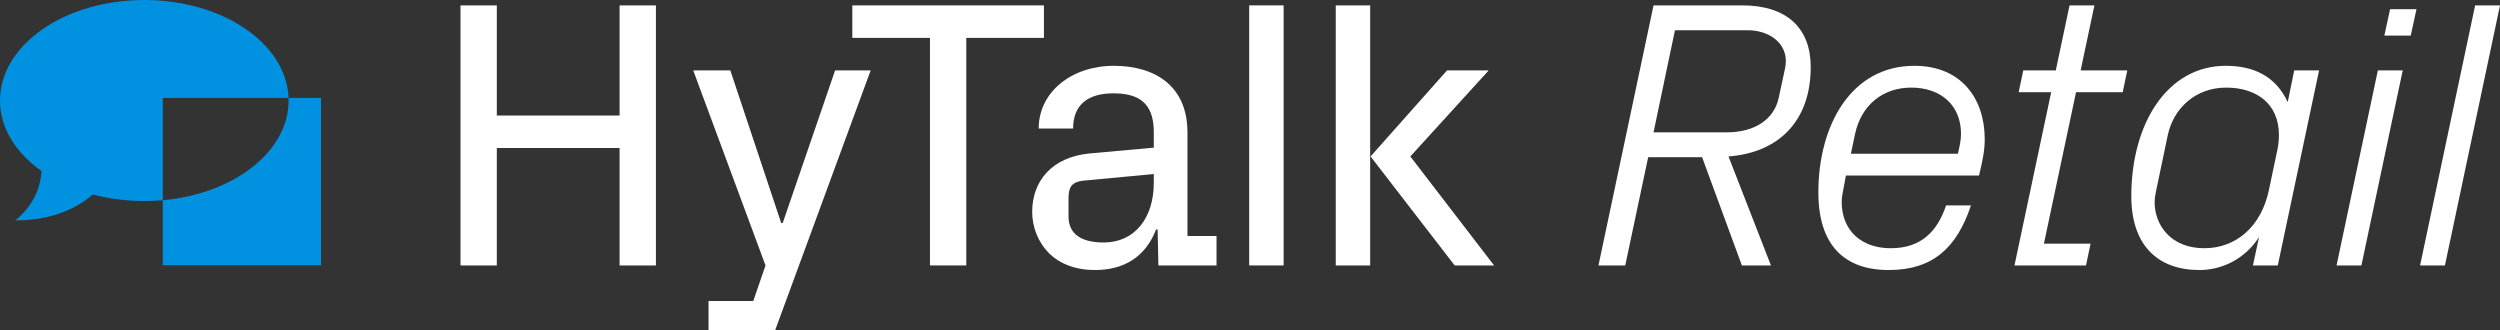
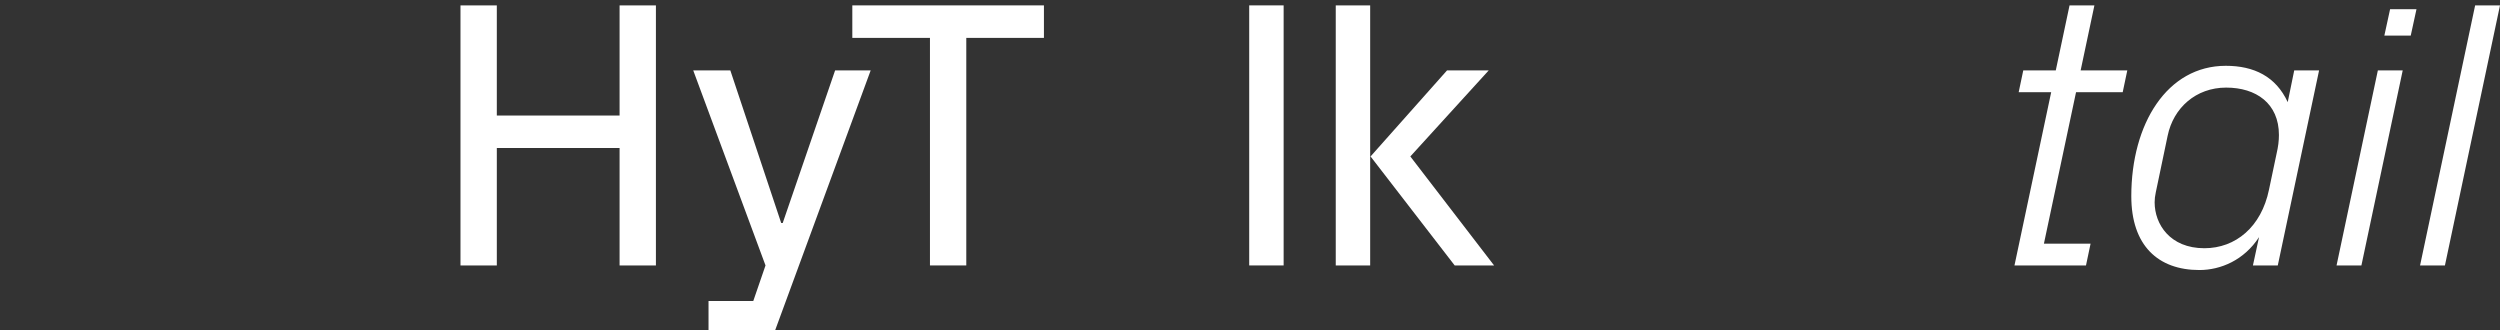
<svg xmlns="http://www.w3.org/2000/svg" id="b" viewBox="0 0 1099.389 145.32">
  <rect x="0" y="0" width="1099.389" height="145.32" fill="#333333" stroke="none" />
  <defs>
    <style>.e{fill:#fff;}.f{fill:#0092e1;}</style>
  </defs>
  <g id="c">
-     <path class="f" d="M126.897,43.081C126.041,19.187,97.968,0,63.459,0,28.411,0,0,19.792,0,44.205c0,12.098,6.981,23.064,18.287,31.049-.494,6.811-3.224,14.889-11.54,21.661,16.811,0,27.541-5.709,34.066-11.403,7.032,1.871,14.668,2.895,22.645,2.895,2.752,0,5.468-.121,8.129-.358v28.587h69.584V43.081h-14.275ZM71.588,88.049v-44.968h55.309c.014.376.02.748.02,1.124,0,22.495-24.121,41.063-55.329,43.844Z" />
-   </g>
+     </g>
  <g id="d">
    <path class="e" d="M272.464,65.097h-53.986v51.632h-15.977V2.366h15.977v48.437h53.986V2.366h15.977v114.364h-15.977v-51.632Z" />
    <path class="e" d="M311.579,145.32v-12.95h19.677l5.382-15.641-31.787-85.773h16.314l22.368,67.104h.673l23.041-67.104h15.641l-42.045,114.364h-29.264Z" />
    <path class="e" d="M374.812,2.366h84.259v14.295h-34.141v100.068h-15.977V16.661h-34.141V2.366Z" />
-     <path class="e" d="M460.97,111.011c-4.373-4.541-7.064-11.1-7.064-17.827,0-13.454,8.577-24.218,25.564-25.731l27.919-2.523v-6.896c0-13.286-7.232-16.986-17.827-16.986s-17.659,4.541-17.659,15.473h-15.137c0-16.145,14.632-27.581,32.964-27.581,18.5,0,32.459,9.082,32.459,29.264v45.577h12.782v12.95h-25.564l-.336-15.81h-.673c-4.709,12.109-14.127,17.827-26.909,17.827-8.409,0-15.641-2.69-20.518-7.736ZM507.389,80.402v-3.868l-30.441,2.859c-6.223.504-7.064,3.364-7.064,8.241v7.568c0,7.904,5.887,11.437,15.473,11.437,13.623,0,22.032-10.764,22.032-26.237Z" />
    <path class="e" d="M549.346,116.729V2.366h15.137v114.364h-15.137Z" />
    <path class="e" d="M602.54,116.729h-15.137V2.366h15.137v114.364ZM602.708,68.797l33.637-37.841h18.332l-34.477,37.841,36.832,47.932h-17.323l-37-47.932Z" />
-     <path class="e" d="M727.152,2.366h39.018c19.51,0,30.105,9.922,30.105,27.077,0,23.882-14.127,37.673-36.159,39.355l18.669,47.932h-12.782l-17.491-47.596h-23.714l-10.091,47.596h-11.773l24.219-114.364ZM782.147,43.234l2.691-12.446c.336-1.345.504-2.691.504-3.868,0-8.577-7.904-13.623-16.818-13.623h-31.954l-9.418,44.905h32.122c12.614,0,20.855-5.887,22.873-14.968Z" />
-     <path class="e" d="M799.635,84.606c0-29.6,14.464-55.668,42.214-55.668,20.519,0,30.946,14.295,30.946,32.291,0,4.205-.673,8.577-2.523,15.977h-58.527l-1.346,7.232c-.336,1.514-.504,3.027-.504,4.372,0,12.614,8.745,20.351,21.527,20.351,13.454,0,20.519-7.4,24.387-18.837h10.932c-6.223,18.669-16.818,28.423-36.159,28.423-19.51,0-30.946-10.932-30.946-34.141ZM861.022,67.62l.841-4.036c.337-1.682.505-3.196.505-4.71,0-12.613-8.914-20.35-21.863-20.35-12.109,0-21.864,7.231-24.724,20.35l-1.85,8.746h47.091Z" />
    <path class="e" d="M902.022,40.543h-14.296l2.019-9.586h14.295l6.055-28.591h10.933l-6.055,28.591h20.518l-2.018,9.586h-20.519l-14.127,66.6h20.518l-2.018,9.587h-31.45l16.145-76.186Z" />
    <path class="e" d="M937.252,86.288c0-31.954,15.81-57.35,41.541-57.35,12.445,0,22.032,4.709,27.246,15.977l2.858-13.959h10.933l-18.164,85.773h-10.932l2.69-12.445c-6.559,10.091-16.818,14.463-26.236,14.463-18.163,0-29.936-10.764-29.936-32.459ZM997.798,83.429l3.363-15.977c.673-2.859,1.01-5.55,1.01-8.073,0-13.959-10.091-20.855-23.209-20.855-13.287,0-23.21,8.914-25.732,21.191l-5.214,24.891c-.336,1.514-.504,3.027-.504,4.373,0,9.586,6.727,20.182,21.863,20.182,13.791,0,25.06-9.418,28.423-25.732Z" />
    <path class="e" d="M1045.675,30.956h10.932l-18.164,85.773h-10.932l18.164-85.773ZM1051.056,4.047h11.605l-2.523,11.604h-11.604l2.522-11.604Z" />
    <path class="e" d="M1088.456,2.366h10.933l-24.219,114.364h-10.932l24.218-114.364Z" />
  </g>
</svg>